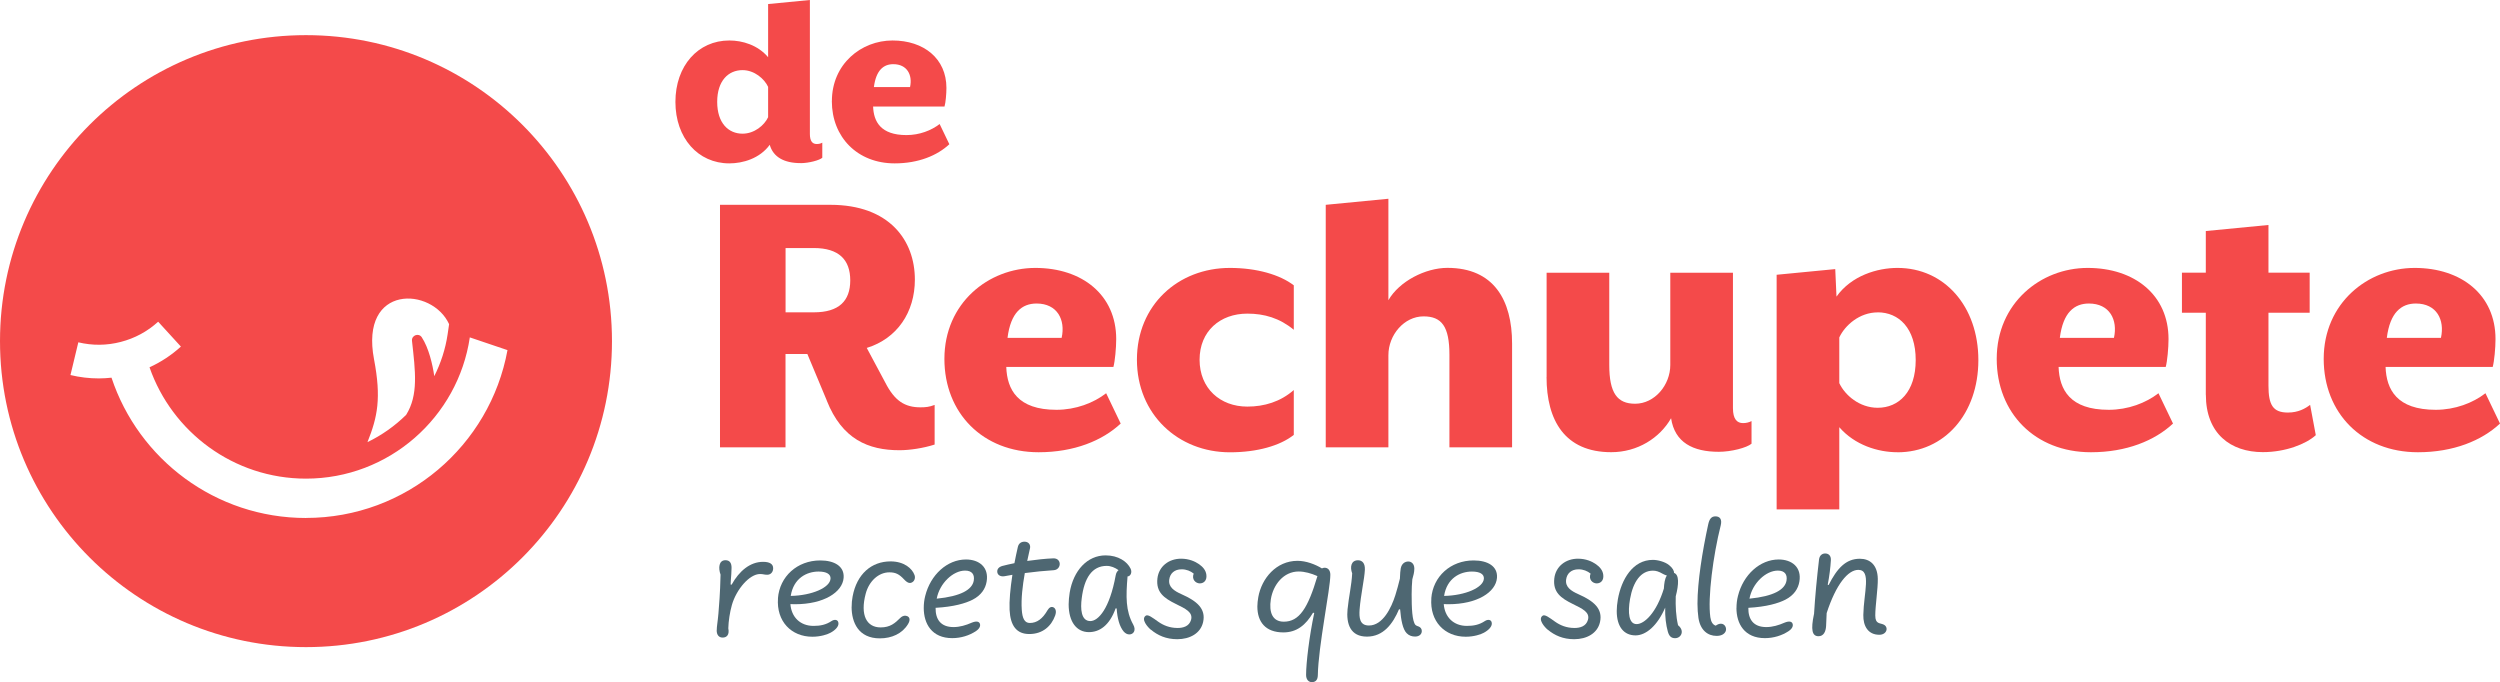
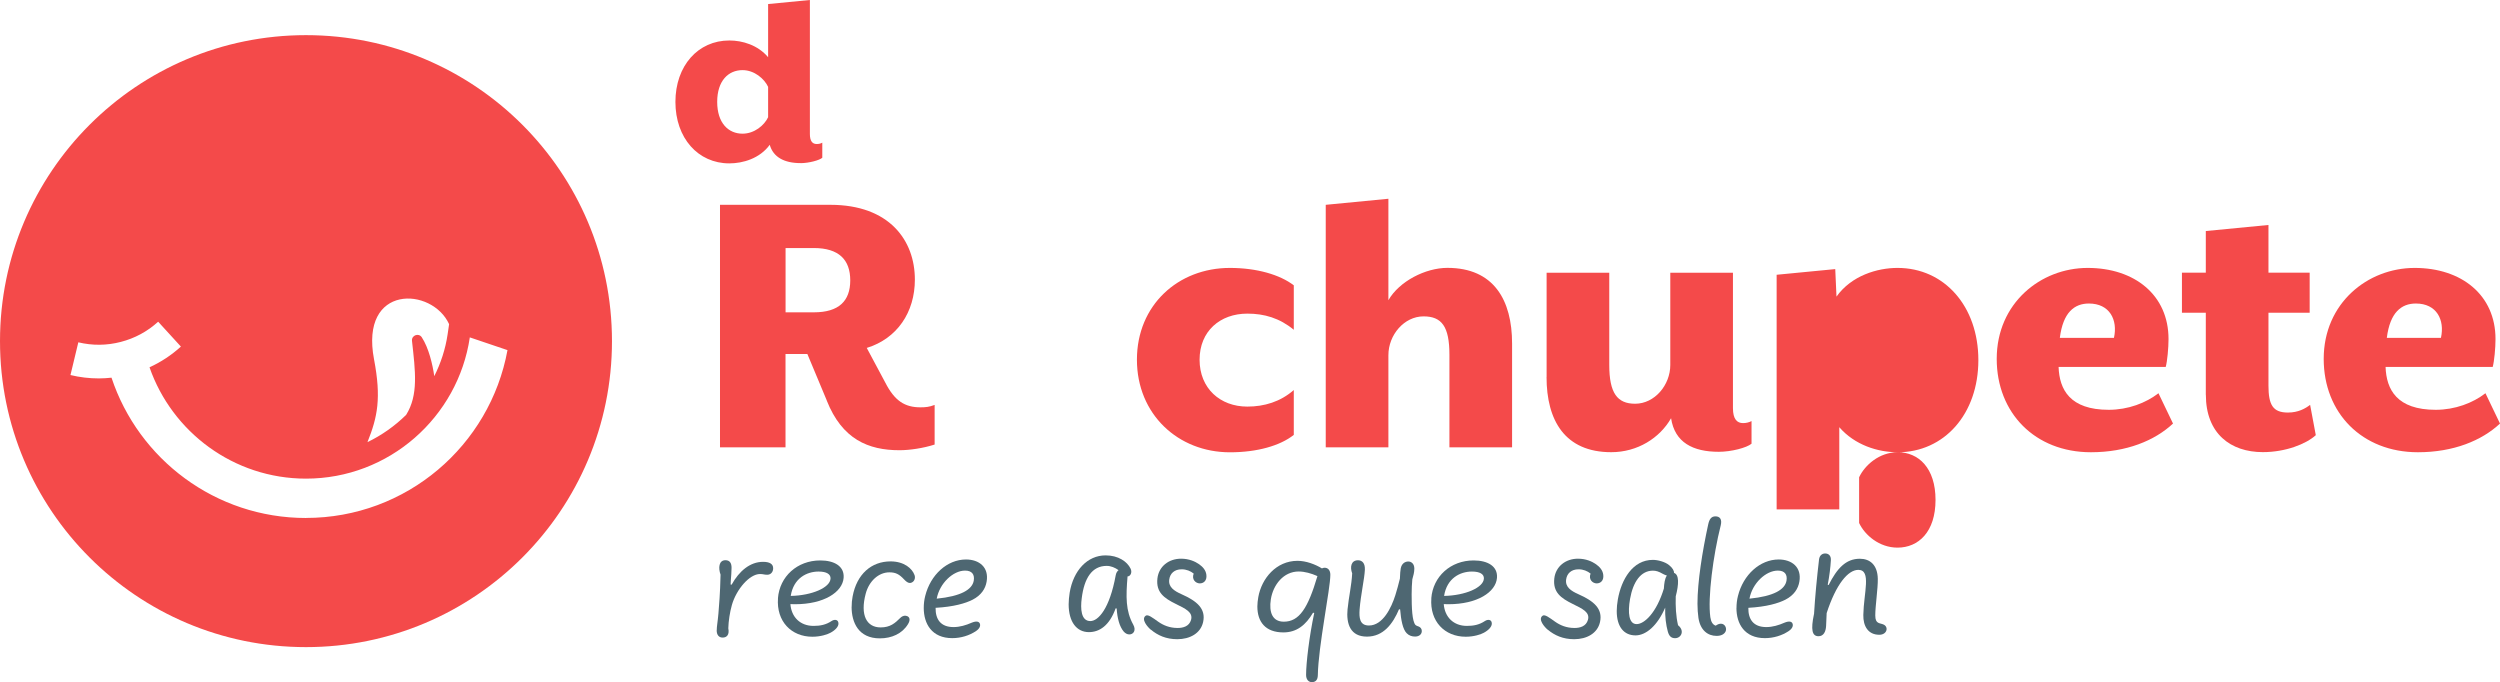
<svg xmlns="http://www.w3.org/2000/svg" id="Layer_2" viewBox="0 0 445.28 121.52">
  <g id="Layer_1-2">
    <path d="m54.5,6.26C24.4,6.26,0,30.66,0,60.76s24.4,54.5,54.5,54.5,54.5-24.4,54.5-54.5S84.6,6.26,54.5,6.26Zm12.12,57.75c-2.57-13.48,10.35-12.91,13.37-6.27l-.26,1.78c-.39,2.66-1.22,5.17-2.38,7.48-.3-2.09-.99-5.05-2.23-6.93-.55-.83-1.85-.35-1.74.64.6,5.43,1.17,9.64-1.04,13.18-2.01,1.98-4.34,3.63-6.89,4.86,1.81-4.51,2.48-7.87,1.17-14.75Zm-12.12,28.25c-16.13,0-29.82-10.47-34.64-24.99-.75.08-1.5.13-2.26.13-1.7,0-3.4-.2-5.05-.6l1.4-5.83c2.51.6,5.06.58,7.56-.07,2.51-.65,4.75-1.86,6.66-3.6l4.05,4.43c-1.66,1.51-3.55,2.76-5.59,3.69,4.01,11.53,14.99,19.83,27.87,19.83,14.79,0,27.07-10.94,29.18-25.16l6.71,2.27c-3.11,17-17.99,29.89-35.89,29.89Z" style="fill:#f44a4a;" />
    <path d="m142.57,29.05c-2.88,0-4.85-1.06-5.47-3.26-1.78,2.45-4.8,3.31-7.2,3.31-5.57,0-9.6-4.51-9.6-10.95s4.03-10.94,9.6-10.94c2.35,0,5.09.82,6.91,2.98V.72l7.44-.72v23.87c0,1.3.48,1.78,1.2,1.78.38,0,.67-.05,1.01-.24v2.69c-.48.43-2.35.96-3.89.96Zm-5.76-13.58c-.67-1.44-2.45-2.98-4.56-2.98-2.5,0-4.51,1.87-4.51,5.66s2.02,5.66,4.51,5.66c2.11,0,3.89-1.49,4.56-2.93v-5.42Z" style="fill:#f44a4a;" />
-     <path d="m148.17,18.01c0-6.62,5.23-10.8,10.8-10.8s9.6,3.22,9.6,8.45c0,1.06-.14,2.64-.34,3.31h-12.72c.1,2.69,1.34,5.09,5.95,5.09,2.3,0,4.42-.82,5.9-1.97l1.73,3.6c-2.16,2.02-5.52,3.41-9.74,3.41-6.62,0-11.19-4.66-11.19-11.09Zm13.92-2.5c.48-2.16-.53-4.08-2.98-4.08-1.73,0-3.07,1.06-3.46,4.08h6.43Z" style="fill:#f44a4a;" />
    <path d="m147.26,71.33l-3.46-8.28h-3.89v16.63h-11.67v-43.2h19.66c10.51,0,15.05,6.34,15.05,13.32,0,5.83-3.17,10.51-8.57,12.17l3.31,6.19c1.66,3.24,3.46,4.39,6.26,4.39.94,0,1.58-.07,2.52-.43v7.06c-2.02.65-4.46,1.01-6.26,1.01-5.54,0-10.22-1.94-12.96-8.86Zm-2.3-15.7c4.46,0,6.48-2.02,6.48-5.69s-2.02-5.76-6.48-5.76h-5.04v11.45h5.04Z" style="fill:#f44a4a;" />
-     <path d="m168.21,63.92c0-9.94,7.85-16.2,16.2-16.2s14.4,4.82,14.4,12.67c0,1.58-.22,3.96-.5,4.97h-19.08c.14,4.03,2.02,7.63,8.93,7.63,3.46,0,6.62-1.22,8.86-2.95l2.59,5.4c-3.24,3.03-8.28,5.11-14.62,5.11-9.94,0-16.78-6.98-16.78-16.63Zm20.88-3.74c.72-3.24-.79-6.12-4.46-6.12-2.59,0-4.61,1.58-5.18,6.12h9.65Z" style="fill:#f44a4a;" />
    <path d="m202.5,64.06c0-9.72,7.34-16.34,16.56-16.34,4.82,0,8.93,1.22,11.38,3.1v7.92c-2.52-2.09-5.26-2.88-8.28-2.88-4.82,0-8.5,3.1-8.5,8.21s3.67,8.35,8.5,8.35c3.02,0,5.9-.86,8.28-2.95v7.99c-2.45,1.94-6.55,3.1-11.38,3.1-9.22,0-16.56-6.77-16.56-16.49Z" style="fill:#f44a4a;" />
    <path d="m236.13,36.48l11.16-1.08v18.07c1.94-3.38,6.62-5.76,10.51-5.76,8.28,0,11.52,5.76,11.52,13.47v18.5h-11.16v-16.49c0-5.04-1.37-6.84-4.61-6.84-3.46,0-6.26,3.31-6.26,6.91v16.42h-11.16v-43.2Z" style="fill:#f44a4a;" />
    <path d="m275.47,67.16v-18.58h11.16v16.42c0,5.04,1.44,6.91,4.61,6.91,3.46,0,6.26-3.31,6.26-6.91v-16.42h11.16v24.12c0,1.94.72,2.66,1.8,2.66.58,0,1.08-.14,1.51-.36v4.03c-.86.72-3.6,1.44-5.83,1.44-4.61,0-7.85-1.66-8.5-5.98-2.02,3.53-5.98,6.05-10.66,6.05-8.28,0-11.52-5.69-11.52-13.39Z" style="fill:#f44a4a;" />
-     <path d="m337.97,80.55c-3.53,0-7.63-1.3-10.37-4.46v14.64h-11.16v-41.79l10.44-1.01.22,4.9c2.66-3.74,7.27-5.11,10.87-5.11,8.35,0,14.4,6.84,14.4,16.42s-6.05,16.42-14.4,16.42Zm-3.53-24.91c-3.24,0-5.83,2.3-6.84,4.46v8.14c1.01,2.16,3.6,4.39,6.84,4.39,3.74,0,6.77-2.81,6.77-8.5s-3.02-8.5-6.77-8.5Z" style="fill:#f44a4a;" />
+     <path d="m337.97,80.55c-3.53,0-7.63-1.3-10.37-4.46v14.64h-11.16v-41.79l10.44-1.01.22,4.9c2.66-3.74,7.27-5.11,10.87-5.11,8.35,0,14.4,6.84,14.4,16.42s-6.05,16.42-14.4,16.42Zc-3.24,0-5.83,2.3-6.84,4.46v8.14c1.01,2.16,3.6,4.39,6.84,4.39,3.74,0,6.77-2.81,6.77-8.5s-3.02-8.5-6.77-8.5Z" style="fill:#f44a4a;" />
    <path d="m355.64,63.92c0-9.94,7.85-16.2,16.2-16.2s14.4,4.82,14.4,12.67c0,1.58-.22,3.96-.5,4.97h-19.08c.14,4.03,2.02,7.63,8.93,7.63,3.46,0,6.62-1.22,8.86-2.95l2.59,5.4c-3.24,3.03-8.28,5.11-14.62,5.11-9.94,0-16.78-6.98-16.78-16.63Zm20.88-3.74c.72-3.24-.79-6.12-4.46-6.12-2.59,0-4.61,1.58-5.18,6.12h9.65Z" style="fill:#f44a4a;" />
    <path d="m392.88,70.32v-14.62h-4.25v-7.13h4.25v-7.42l11.16-1.08v8.5h7.34v7.13h-7.34v12.96c0,3.46.79,4.82,3.46,4.82,1.87,0,3.1-.72,3.96-1.37l1.01,5.4c-1.73,1.58-5.4,3.02-9.43,3.02-5.76,0-10.15-3.31-10.15-10.22Z" style="fill:#f44a4a;" />
    <path d="m413.88,63.92c0-9.94,7.85-16.2,16.2-16.2s14.4,4.82,14.4,12.67c0,1.58-.22,3.96-.5,4.97h-19.08c.14,4.03,2.02,7.63,8.93,7.63,3.46,0,6.62-1.22,8.86-2.95l2.59,5.4c-3.24,3.03-8.28,5.11-14.62,5.11-9.94,0-16.78-6.98-16.78-16.63Zm20.88-3.74c.72-3.24-.79-6.12-4.46-6.12-2.59,0-4.61,1.58-5.18,6.12h9.65Z" style="fill:#f44a4a;" />
    <path d="m127.66,112.28c0-.76.18-1.55.3-3,.12-1.55.3-3.38.38-6.93-.43-1.2-.31-2.57.87-2.57.76,0,1.09.49,1.09,1.35,0,.58-.08,1.68-.12,2.09l-.05.89.18.03c1.35-2.46,3.32-4.07,5.59-4.07,1.22,0,1.81.4,1.81,1.15,0,.66-.43,1.15-1.05,1.15-.56,0-.73-.13-1.29-.13-1.88,0-4.22,2.74-5.01,5.51-.36,1.25-.61,2.9-.64,4.16.23,1.14-.26,1.65-1.01,1.65-.69,0-1.06-.5-1.06-1.29Z" style="fill:#4e6772;" />
    <path d="m138.56,106.57c.3-3.88,3.43-6.75,7.54-6.75,2.52,0,4.32,1.04,4.16,3.1-.2,2.56-3.53,4.7-8.64,4.7-.28,0-.56,0-.84-.02.18,2.33,1.76,3.88,4.12,3.88,1.2,0,2.21-.2,3.2-.86.54-.36,1.24-.3,1.24.45,0,.54-.53,1.15-1.42,1.63-.51.28-1.72.71-3.23.71-3.74,0-6.43-2.74-6.12-6.85Zm9.37-3.53c.03-.76-.68-1.24-2.13-1.24-2.11,0-4.47,1.19-4.96,4.34,3.76-.07,7.03-1.48,7.09-3.1Z" style="fill:#4e6772;" />
    <path d="m151.69,108.09c0-.63.05-1.25.17-1.85.74-3.99,3.35-6.25,6.76-6.25,2.42,0,3.86,1.27,4.27,2.44.17.46.02.99-.35,1.24-.45.31-.89.2-1.52-.48-.86-.92-1.5-1.25-2.61-1.25-1.93,0-3.63,1.57-4.22,3.81-1.02,3.84.18,6,2.66,6,1.72,0,2.56-.76,3.51-1.7.45-.43.88-.46,1.22-.31.41.16.64.64.13,1.45-1.02,1.67-2.89,2.51-5,2.51-3.81,0-5.03-2.84-5.03-5.61Z" style="fill:#4e6772;" />
    <path d="m164.53,108.29c0-.71.08-1.44.26-2.14.94-3.79,3.93-6.5,7.26-6.5,2.34,0,4.12,1.37,3.68,3.94-.21,1.27-.97,2.44-2.49,3.22-1.25.64-3.35,1.27-6.6,1.45-.03,2.06.91,3.43,3.2,3.43,1.11,0,2.21-.33,3.23-.78.81-.33,1.27-.23,1.44.13.18.41-.02.92-.66,1.35-1.19.81-2.72,1.27-4.24,1.27-3.65,0-5.08-2.57-5.08-5.38Zm8.91-4.88c.17-1.07-.3-1.78-1.55-1.78-2.14,0-4.54,2.26-5.05,5,4.3-.43,6.33-1.6,6.6-3.22Z" style="fill:#4e6772;" />
-     <path d="m179.82,108.65c-.08-1.58.13-3.86.5-6.27l-1.4.25c-.69.13-1.3-.2-1.3-.84,0-.45.28-.81.92-.99.63-.17,1.37-.33,2.14-.49.18-.97.4-1.95.61-2.89.16-.68.64-.94,1.19-.94.76,0,1.12.59.97,1.2-.16.69-.33,1.45-.49,2.23,1.63-.23,3.28-.41,4.62-.46,1.57-.07,1.52,2.01.1,2.11-1.62.1-3.41.28-5.15.51-.4,2.26-.68,4.59-.54,6.55.1,1.48.48,2.34,1.43,2.34,1.27,0,2.28-.74,3.18-2.31.3-.49.66-.64,1.02-.48.36.17.61.66.31,1.48-.66,1.83-2.18,3.28-4.6,3.28-2.24,0-3.37-1.44-3.51-4.29Z" style="fill:#4e6772;" />
    <path d="m190.34,107.63c0-.64.07-1.32.18-2.06.66-3.99,3.17-6.65,6.4-6.65,2.26,0,3.84,1.1,4.45,2.36.33.68-.02,1.37-.54,1.39-.3,3.63-.35,6.12,1.01,8.58.58,1.04.02,1.75-.69,1.75-.35,0-.71-.17-1.02-.53-.74-.89-1.12-2.34-1.24-4.09l-.18-.03c-1.11,3.1-2.9,4.24-4.77,4.24-2.18,0-3.6-1.83-3.6-4.95Zm8.38-5.16c.07-.41.26-.73.51-.92-.63-.45-1.37-.76-2.11-.76-2.64,0-4.01,2.21-4.45,5.76-.25,1.88-.13,4.07,1.53,4.07,1.4,0,3.43-2.16,4.52-8.15Z" style="fill:#4e6772;" />
    <path d="m205,112.18c-.59-.48-1.81-1.88-.94-2.51.41-.3,1.22.35,2.23,1.06.89.63,2.01,1.12,3.46,1.12.96,0,2.06-.28,2.39-1.44.39-1.37-1.01-2-2.71-2.84-2.11-1.04-3.56-2.08-3.28-4.55.25-2.14,2.03-3.51,4.21-3.51,1.43,0,2.52.5,3.22.99.68.48,1.19,1.07,1.29,1.88.13,1.06-.51,1.53-1.17,1.53-.71,0-1.5-.68-1.09-1.75-.56-.45-1.29-.76-2.14-.76-1.3,0-2.06.74-2.21,1.8-.2,1.35.86,2.05,2.19,2.64,2.71,1.2,4.37,2.57,3.84,4.96-.45,2.01-2.36,3.05-4.6,3.05-2.01,0-3.48-.69-4.68-1.68Z" style="fill:#4e6772;" />
    <path d="m232.63,120.23c0-2.14.56-6.86,1.45-11.05l-.21-.05c-1.29,2.19-2.9,3.51-5.28,3.51-3.2,0-4.64-1.88-4.64-4.62,0-.53.07-1.09.17-1.68.59-3.3,3.17-6.45,6.99-6.45,1.52,0,3.17.63,4.34,1.35.16-.08.33-.12.49-.12.58,0,1.01.45,1.01,1.25,0,2.54-2.14,12.7-2.23,17.91-.02.89-.46,1.22-1.07,1.22-.51,0-1.02-.4-1.02-1.29Zm2.01-17.62c-1.07-.49-2.28-.82-3.33-.82-2.69,0-4.55,2.36-4.96,4.96-.36,2.34.3,3.98,2.31,3.98,2.74,0,4.29-2.36,5.99-8.12Z" style="fill:#4e6772;" />
    <path d="m240.03,108.42c.18-1.96.71-4.22.81-6.3-.41-1.07-.23-2.33,1.04-2.33.73,0,1.27.51,1.22,1.68-.07,1.62-.74,4.49-.94,7.09-.1,1.47,0,2.85,1.67,2.85,2.46,0,3.99-3.15,4.7-5.41.28-.89.56-1.91.81-2.94.03-.86.08-1.52.15-1.83.17-.86.76-1.22,1.35-1.22.49,0,1.07.36,1.07,1.27,0,.64-.18,1.29-.36,1.91-.07.78-.12,1.72-.12,2.67,0,2.34.08,4.8.69,5.46.18.15.38.2.58.28.3.12.54.4.54.79,0,.64-.54.99-1.19.99-.54,0-1.07-.15-1.5-.59-.69-.68-1.02-2.34-1.17-4.24l-.2-.03c-1.09,2.59-2.79,4.87-5.71,4.87s-3.73-2.21-3.45-4.98Z" style="fill:#4e6772;" />
    <path d="m254.93,106.57c.3-3.88,3.43-6.75,7.54-6.75,2.52,0,4.32,1.04,4.16,3.1-.2,2.56-3.53,4.7-8.64,4.7-.28,0-.56,0-.84-.02.18,2.33,1.76,3.88,4.12,3.88,1.2,0,2.21-.2,3.2-.86.54-.36,1.24-.3,1.24.45,0,.54-.53,1.15-1.42,1.63-.51.28-1.72.71-3.23.71-3.74,0-6.43-2.74-6.12-6.85Zm9.37-3.53c.03-.76-.68-1.24-2.13-1.24-2.11,0-4.47,1.19-4.96,4.34,3.76-.07,7.03-1.48,7.09-3.1Z" style="fill:#4e6772;" />
    <path d="m275.69,112.18c-.59-.48-1.81-1.88-.94-2.51.41-.3,1.22.35,2.23,1.06.89.63,2.01,1.12,3.46,1.12.96,0,2.06-.28,2.39-1.44.4-1.37-1.01-2-2.71-2.84-2.11-1.04-3.56-2.08-3.28-4.55.25-2.14,2.03-3.51,4.21-3.51,1.44,0,2.52.5,3.22.99.68.48,1.19,1.07,1.29,1.88.13,1.06-.51,1.53-1.17,1.53-.71,0-1.5-.68-1.09-1.75-.56-.45-1.29-.76-2.14-.76-1.3,0-2.06.74-2.21,1.8-.2,1.35.86,2.05,2.19,2.64,2.71,1.2,4.37,2.57,3.84,4.96-.45,2.01-2.36,3.05-4.6,3.05-2.01,0-3.48-.69-4.69-1.68Z" style="fill:#4e6772;" />
    <path d="m297.05,112.46c-.31-1.15-.51-2.62-.46-4.24-1.37,3.2-3.41,4.95-5.28,4.95-2.03,0-3.35-1.48-3.35-4.34,0-.63.07-1.32.2-2.08.64-3.58,2.66-7.03,6.24-7.03.89,0,2.16.35,2.87.92.66.53.92,1.04.89,1.4.94.3.87,2.03.31,4.17-.05,1.81.03,3.51.41,5.15,1.24.99.56,2.31-.53,2.31-.73,0-1.09-.43-1.3-1.22Zm-.69-7.69c.05-.81.15-1.72.53-2.26-.21-.05-.43-.15-.68-.28-.78-.45-1.25-.59-1.81-.59-2.13,0-3.53,1.96-4.07,5.05-.43,2.47-.21,4.47,1.17,4.47s3.55-2.01,4.87-6.38Z" style="fill:#4e6772;" />
    <path d="m302.51,110.04c-.1-.73-.17-1.57-.17-2.51,0-3.89.86-9.29,1.91-14.12.2-.91.53-1.44,1.29-1.44s1.22.48.94,1.62c-1.35,5.33-2.33,12.88-1.85,16.33.12.82.41,1.34.96,1.52.35-.25.66-.35.92-.35.77,0,1.12.89.81,1.44-.26.46-.79.73-1.58.73-1.55,0-2.9-.99-3.23-3.22Z" style="fill:#4e6772;" />
    <path d="m309.29,108.29c0-.71.08-1.44.26-2.14.94-3.79,3.93-6.5,7.26-6.5,2.34,0,4.12,1.37,3.68,3.94-.21,1.27-.97,2.44-2.49,3.22-1.25.64-3.35,1.27-6.6,1.45-.03,2.06.91,3.43,3.2,3.43,1.11,0,2.21-.33,3.23-.78.81-.33,1.27-.23,1.43.13.18.41-.02.92-.66,1.35-1.19.81-2.72,1.27-4.24,1.27-3.65,0-5.08-2.57-5.08-5.38Zm8.91-4.88c.17-1.07-.3-1.78-1.55-1.78-2.14,0-4.54,2.26-5.05,5,4.31-.43,6.33-1.6,6.6-3.22Z" style="fill:#4e6772;" />
    <path d="m323.1,109.39c.2-3.28.51-6.47.89-9.72.08-.74.56-1.09,1.09-1.09.61,0,1.07.38,1.02,1.22-.07,1.25-.26,2.8-.56,4.35l.16.05c1.5-2.97,3.07-4.68,5.56-4.68,1.8,0,3.15,1.09,3.2,3.58.03,1.73-.45,4.8-.45,6.52,0,1.57.81,1.3,1.5,1.63.92.45.58,1.81-.78,1.81-2,0-2.89-1.55-2.85-3.53.07-3.93,1.48-8.03-.89-8.03-1.83,0-3.96,2.54-5.64,7.7l-.1,2.29c-.05.99-.43,1.83-1.35,1.83-1.15,0-1.4-1.14-.81-3.94Z" style="fill:#4e6772;" />
  </g>
</svg>